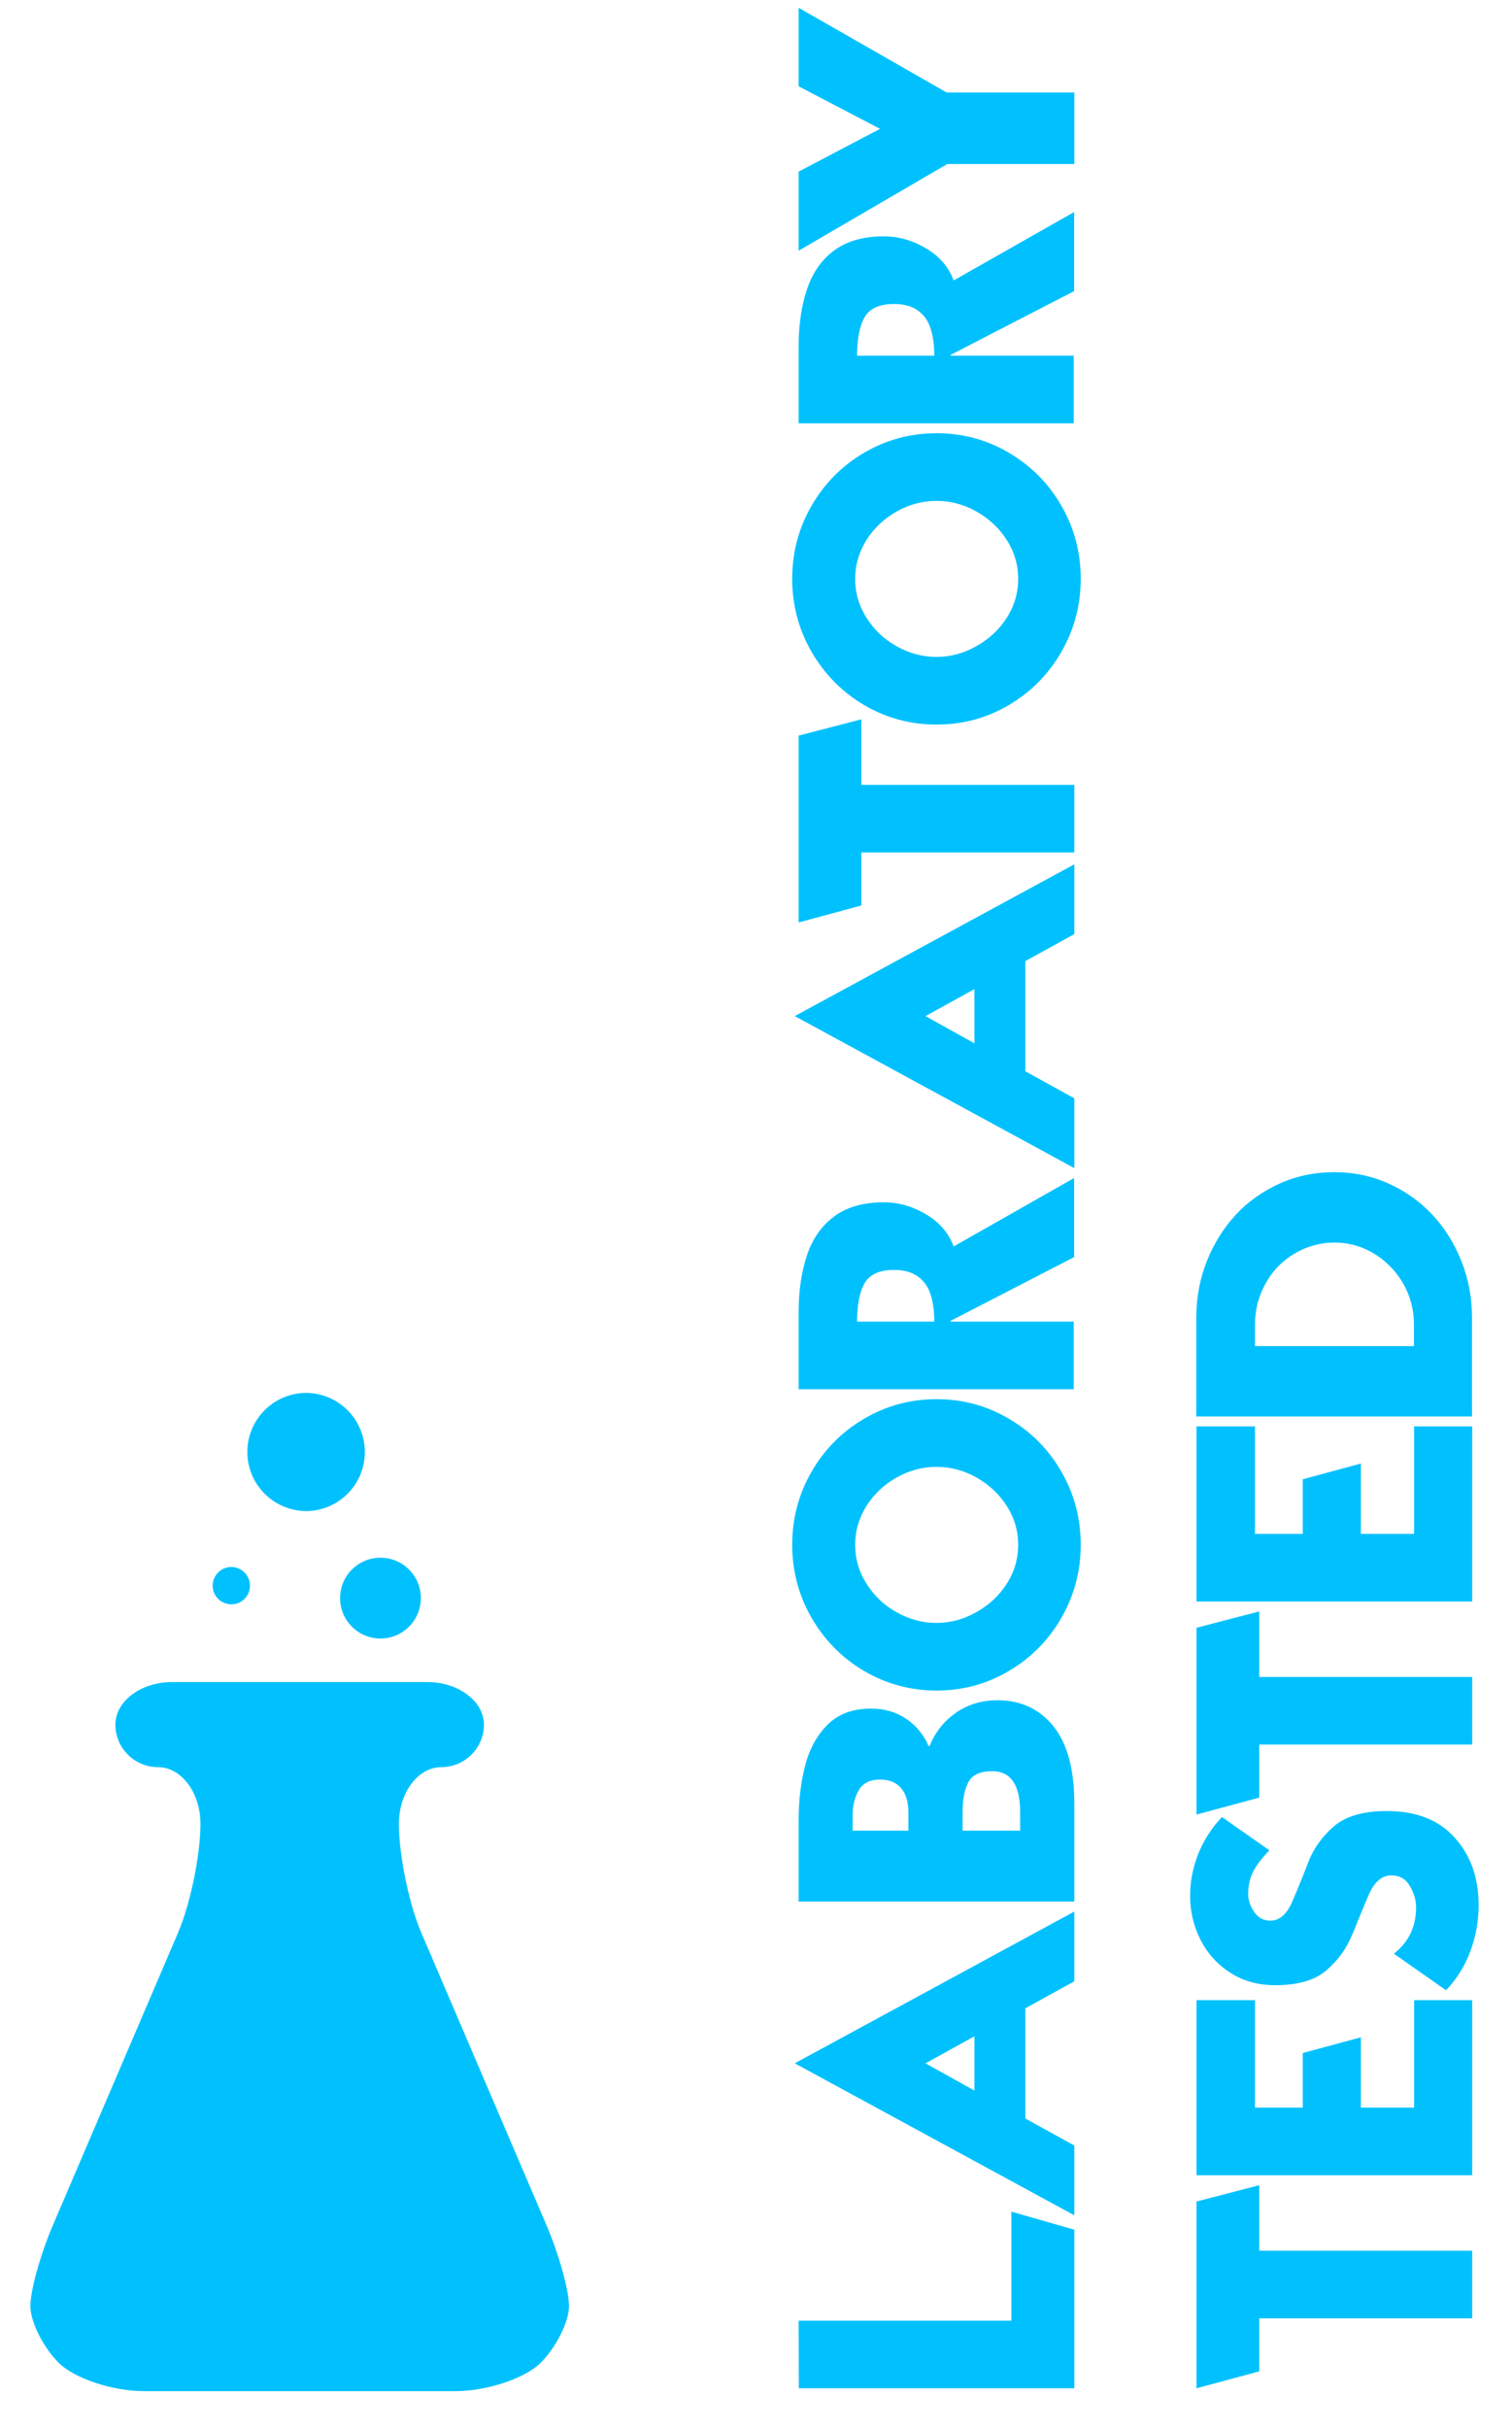
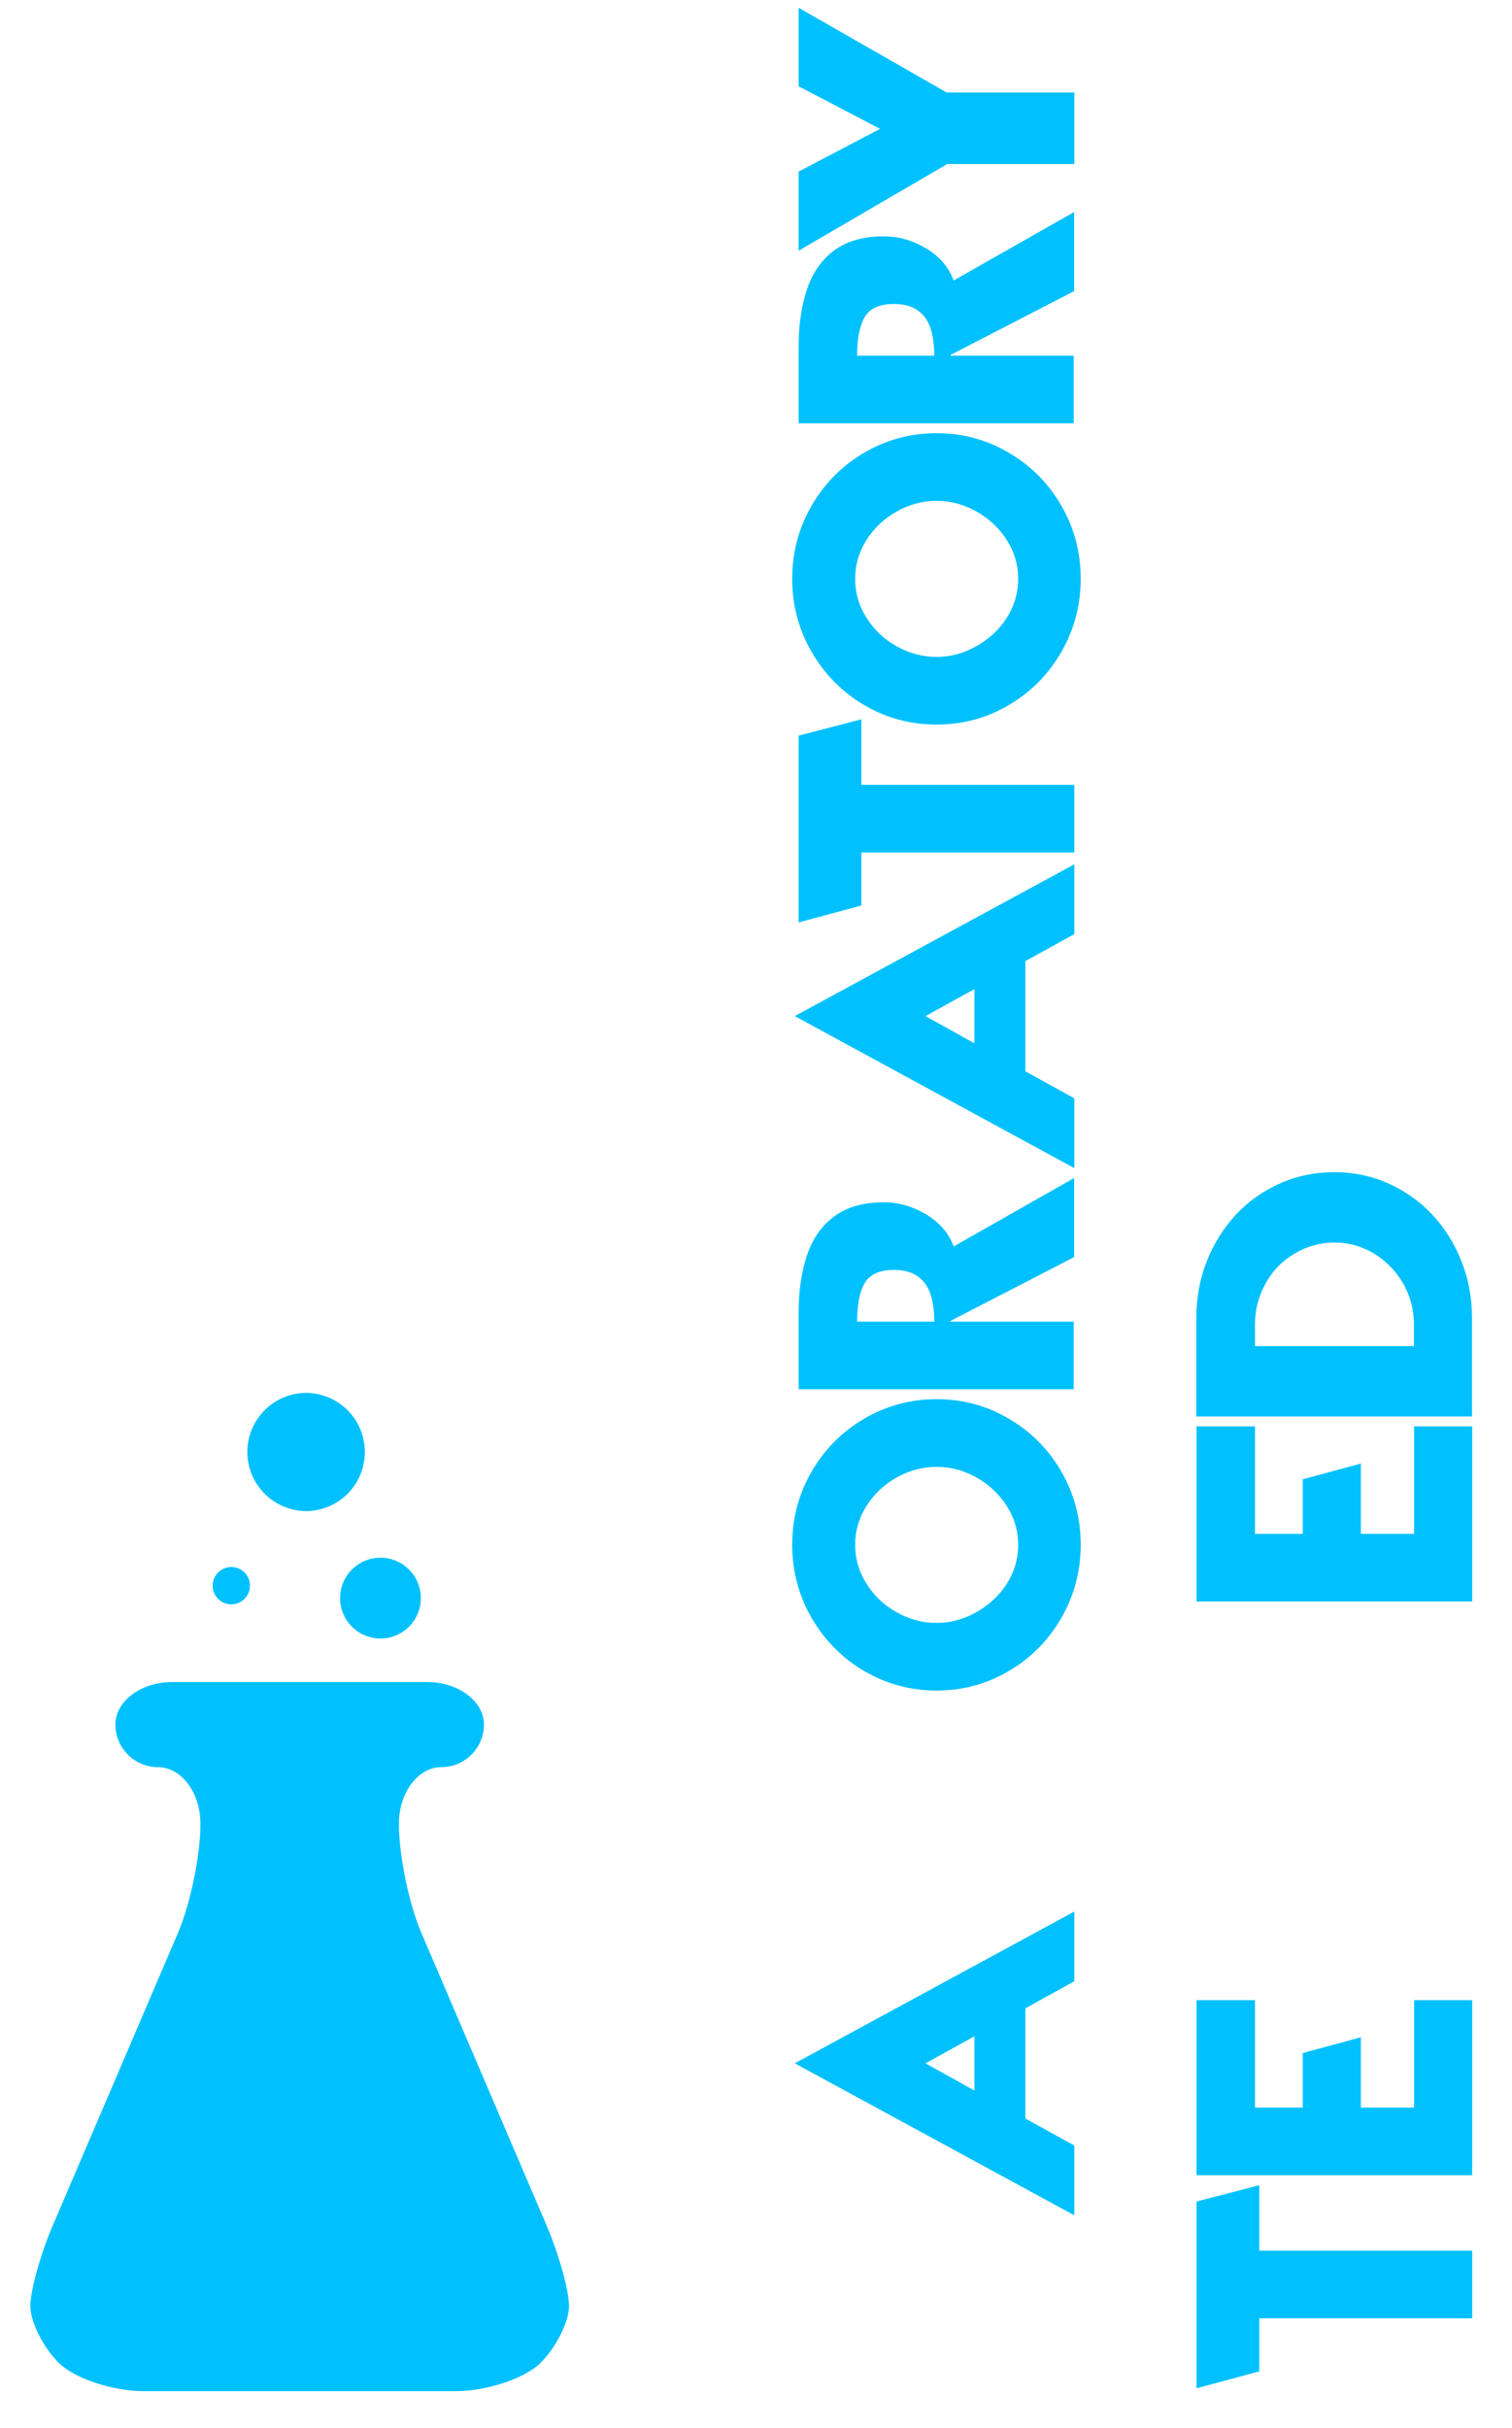
<svg xmlns="http://www.w3.org/2000/svg" width="38" height="61" viewBox="0 0 38 61" fill="none">
-   <path d="M27 56.016L27 60L20.076 60L20.071 58.301L25.418 58.301L25.418 55.562L27 56.016Z" fill="#00C1FE" />
  <path d="M24.49 52.52L23.26 51.836L24.49 51.157L24.49 52.52ZM27 49.775L27 48.023L19.974 51.836L27 55.654L27 53.901L25.77 53.223L25.77 50.454L27 49.775Z" fill="#00C1FE" />
-   <path d="M21.429 45.991L22.83 45.991L22.83 45.542C22.83 45.265 22.767 45.057 22.64 44.917C22.519 44.777 22.343 44.707 22.112 44.707C21.868 44.707 21.692 44.795 21.585 44.971C21.481 45.15 21.429 45.361 21.429 45.605L21.429 45.991ZM20.071 47.773L20.071 45.737C20.071 45.226 20.128 44.758 20.242 44.331C20.353 43.914 20.545 43.574 20.818 43.31C21.085 43.053 21.442 42.925 21.888 42.925C22.226 42.925 22.521 43.009 22.771 43.179C23.025 43.348 23.214 43.578 23.338 43.867L23.362 43.867C23.427 43.701 23.515 43.547 23.626 43.403C23.733 43.267 23.862 43.145 24.012 43.037C24.155 42.936 24.316 42.856 24.495 42.798C24.677 42.742 24.869 42.715 25.071 42.715C25.651 42.715 26.116 42.93 26.468 43.359C26.823 43.792 27 44.447 27 45.322L27 47.773L20.071 47.773ZM24.192 45.991L25.638 45.991L25.638 45.518C25.638 44.837 25.402 44.497 24.93 44.497C24.634 44.497 24.436 44.588 24.339 44.77C24.241 44.95 24.192 45.207 24.192 45.542L24.192 45.991Z" fill="#00C1FE" />
  <path d="M21.492 38.809C21.492 39.163 21.588 39.491 21.78 39.79C21.969 40.093 22.223 40.332 22.542 40.508C22.858 40.684 23.19 40.772 23.538 40.772C23.886 40.772 24.218 40.682 24.534 40.503C24.856 40.324 25.112 40.086 25.301 39.79C25.493 39.491 25.589 39.163 25.589 38.809C25.589 38.457 25.493 38.132 25.301 37.832C25.112 37.536 24.856 37.297 24.534 37.114C24.215 36.938 23.883 36.851 23.538 36.851C23.19 36.851 22.858 36.938 22.542 37.114C22.226 37.29 21.972 37.528 21.78 37.827C21.588 38.133 21.492 38.46 21.492 38.809ZM19.91 38.809C19.91 38.148 20.071 37.537 20.394 36.977C20.719 36.414 21.159 35.97 21.712 35.645C22.272 35.316 22.881 35.151 23.538 35.151C24.199 35.151 24.806 35.316 25.359 35.645C25.916 35.97 26.355 36.414 26.678 36.977C27 37.537 27.161 38.148 27.161 38.809C27.161 39.466 27 40.077 26.678 40.64C26.352 41.206 25.913 41.652 25.359 41.977C24.806 42.306 24.199 42.471 23.538 42.471C22.881 42.471 22.272 42.306 21.712 41.977C21.162 41.652 20.722 41.206 20.394 40.64C20.071 40.077 19.91 39.466 19.91 38.809Z" fill="#00C1FE" />
  <path d="M23.48 33.203C23.48 32.917 23.445 32.679 23.377 32.49C23.315 32.308 23.206 32.163 23.05 32.056C22.9 31.955 22.706 31.904 22.469 31.904C22.111 31.904 21.866 32.012 21.736 32.227C21.606 32.445 21.541 32.77 21.541 33.203L23.48 33.203ZM26.985 34.902L20.071 34.902L20.071 32.974C20.071 32.427 20.143 31.943 20.286 31.523C20.426 31.11 20.656 30.786 20.975 30.552C21.294 30.321 21.705 30.205 22.21 30.205C22.581 30.205 22.936 30.306 23.274 30.508C23.61 30.706 23.841 30.975 23.968 31.314L26.995 29.595L26.995 31.582L23.89 33.184L23.89 33.203L26.985 33.203L26.985 34.902Z" fill="#00C1FE" />
  <path d="M24.49 26.211L23.26 25.527L24.49 24.849L24.49 26.211ZM27 23.467L27 21.714L19.974 25.527L27 29.346L27 27.593L25.77 26.914L25.77 24.145L27 23.467Z" fill="#00C1FE" />
  <path d="M21.648 21.416L21.648 22.749L20.071 23.174L20.071 18.481L21.648 18.071L21.648 19.717L27 19.717L27 21.416L21.648 21.416Z" fill="#00C1FE" />
  <path d="M21.492 14.541C21.492 14.896 21.588 15.223 21.78 15.523C21.969 15.825 22.223 16.064 22.542 16.24C22.858 16.416 23.19 16.504 23.538 16.504C23.886 16.504 24.218 16.414 24.534 16.235C24.856 16.056 25.112 15.819 25.301 15.523C25.493 15.223 25.589 14.896 25.589 14.541C25.589 14.19 25.493 13.864 25.301 13.565C25.112 13.268 24.856 13.029 24.534 12.847C24.215 12.671 23.883 12.583 23.538 12.583C23.19 12.583 22.858 12.671 22.542 12.847C22.226 13.023 21.972 13.26 21.78 13.56C21.588 13.866 21.492 14.193 21.492 14.541ZM19.91 14.541C19.91 13.88 20.071 13.27 20.394 12.71C20.719 12.147 21.159 11.703 21.712 11.377C22.272 11.048 22.881 10.884 23.538 10.884C24.199 10.884 24.806 11.048 25.359 11.377C25.916 11.703 26.355 12.147 26.678 12.71C27 13.27 27.161 13.88 27.161 14.541C27.161 15.199 27 15.809 26.678 16.372C26.352 16.939 25.913 17.384 25.359 17.71C24.806 18.039 24.199 18.203 23.538 18.203C22.881 18.203 22.272 18.039 21.712 17.71C21.162 17.384 20.722 16.939 20.394 16.372C20.071 15.809 19.91 15.199 19.91 14.541Z" fill="#00C1FE" />
  <path d="M23.48 8.936C23.48 8.649 23.445 8.411 23.377 8.223C23.315 8.04 23.206 7.896 23.05 7.788C22.9 7.687 22.706 7.637 22.469 7.637C22.111 7.637 21.866 7.744 21.736 7.959C21.606 8.177 21.541 8.503 21.541 8.936L23.48 8.936ZM26.985 10.635L20.071 10.635L20.071 8.706C20.071 8.159 20.143 7.676 20.286 7.256C20.426 6.842 20.656 6.519 20.975 6.284C21.294 6.053 21.705 5.938 22.21 5.938C22.581 5.938 22.936 6.038 23.274 6.24C23.61 6.439 23.841 6.707 23.968 7.046L26.995 5.327L26.995 7.314L23.89 8.916L23.89 8.936L26.985 8.936L26.985 10.635Z" fill="#00C1FE" />
  <path d="M20.071 0.195L20.071 2.168L22.117 3.237L20.071 4.312L20.071 6.299L23.807 4.121L27 4.121L27 2.324L23.792 2.324L20.071 0.195Z" fill="#00C1FE" />
  <path d="M31.648 58.242L31.648 59.575L30.071 60L30.071 55.308L31.648 54.898L31.648 56.543L37 56.543L37 58.242L31.648 58.242Z" fill="#00C1FE" />
  <path d="M37 50.249L37 54.648L30.071 54.648L30.071 50.249L31.541 50.249L31.541 52.949L32.742 52.949L32.742 51.577L34.202 51.182L34.202 52.949L35.54 52.949L35.54 50.249L37 50.249Z" fill="#00C1FE" />
-   <path d="M31.902 46.484C31.71 46.686 31.575 46.864 31.497 47.017C31.412 47.179 31.37 47.368 31.37 47.583C31.37 47.742 31.421 47.892 31.521 48.032C31.622 48.179 31.756 48.252 31.922 48.252C32.156 48.252 32.342 48.092 32.478 47.773C32.618 47.448 32.754 47.114 32.884 46.773C33.02 46.427 33.237 46.128 33.533 45.874C33.833 45.623 34.272 45.498 34.852 45.498C35.594 45.498 36.163 45.721 36.56 46.167C36.961 46.61 37.161 47.175 37.161 47.861C37.161 48.258 37.093 48.643 36.956 49.014C36.819 49.388 36.614 49.717 36.341 50L35.032 49.082C35.403 48.789 35.589 48.403 35.589 47.925C35.589 47.733 35.535 47.549 35.428 47.373C35.324 47.2 35.171 47.114 34.969 47.114C34.731 47.114 34.542 47.275 34.402 47.598C34.34 47.741 34.27 47.907 34.192 48.096L34.09 48.35L33.982 48.608C33.839 48.957 33.623 49.255 33.333 49.502C33.047 49.749 32.618 49.873 32.049 49.873C31.613 49.873 31.232 49.766 30.906 49.551C30.584 49.342 30.337 49.064 30.164 48.716C29.995 48.377 29.91 48.014 29.91 47.627C29.91 47.269 29.979 46.917 30.115 46.572C30.259 46.221 30.457 45.913 30.711 45.649L31.902 46.484Z" fill="#00C1FE" />
-   <path d="M31.648 43.828L31.648 45.161L30.071 45.586L30.071 40.894L31.648 40.483L31.648 42.129L37 42.129L37 43.828L31.648 43.828Z" fill="#00C1FE" />
  <path d="M37 35.835L37 40.234L30.071 40.234L30.071 35.835L31.541 35.835L31.541 38.535L32.742 38.535L32.742 37.163L34.202 36.768L34.202 38.535L35.54 38.535L35.54 35.835L37 35.835Z" fill="#00C1FE" />
  <path d="M36.995 35.586L30.066 35.586L30.066 33.11C30.066 32.602 30.154 32.127 30.33 31.685C30.503 31.248 30.745 30.859 31.058 30.518C31.364 30.189 31.733 29.927 32.166 29.731C32.592 29.543 33.048 29.448 33.533 29.448C34.018 29.448 34.471 29.543 34.891 29.731C35.324 29.927 35.693 30.189 35.999 30.518C36.312 30.853 36.556 31.244 36.731 31.689C36.907 32.132 36.995 32.606 36.995 33.11L36.995 35.586ZM31.541 33.818L35.535 33.818L35.535 33.267C35.535 32.987 35.481 32.72 35.374 32.466C35.267 32.215 35.118 31.995 34.93 31.807C34.738 31.615 34.523 31.468 34.285 31.367C34.051 31.266 33.8 31.216 33.533 31.216C33.279 31.216 33.025 31.268 32.772 31.372C32.527 31.48 32.316 31.623 32.137 31.802C31.961 31.977 31.816 32.197 31.702 32.461C31.595 32.718 31.541 32.987 31.541 33.267L31.541 33.818Z" fill="#00C1FE" />
  <path d="M13.738 55.911L10.588 48.554C10.278 47.834 10.025 46.604 10.025 45.82C10.025 45.036 10.506 44.395 11.094 44.395C11.682 44.395 12.163 43.913 12.163 43.327C12.163 42.74 11.521 42.258 10.738 42.258H4.325C3.541 42.258 2.9 42.738 2.9 43.327C2.9 43.915 3.381 44.395 3.969 44.395C4.557 44.395 5.038 45.036 5.038 45.82C5.038 46.604 4.784 47.834 4.475 48.555L1.325 55.913C1.016 56.633 0.763 57.544 0.763 57.935C0.763 58.326 1.083 58.969 1.475 59.36C1.867 59.751 2.829 60.072 3.613 60.072H11.45C12.233 60.072 13.194 59.753 13.588 59.36C13.981 58.966 14.3 58.327 14.3 57.935C14.3 57.543 14.047 56.632 13.738 55.913V55.911ZM8.547 40.148C8.547 40.418 8.654 40.676 8.844 40.866C9.034 41.057 9.293 41.164 9.562 41.164C9.831 41.164 10.089 41.057 10.28 40.866C10.47 40.676 10.577 40.418 10.577 40.148C10.577 39.879 10.47 39.621 10.28 39.431C10.089 39.24 9.831 39.133 9.561 39.134C9.292 39.134 9.034 39.241 8.844 39.431C8.653 39.622 8.547 39.88 8.547 40.149V40.148ZM5.814 40.305C5.938 40.305 6.057 40.256 6.145 40.168C6.233 40.08 6.283 39.961 6.283 39.836C6.283 39.712 6.233 39.593 6.145 39.505C6.057 39.417 5.938 39.367 5.814 39.367C5.689 39.367 5.57 39.417 5.482 39.505C5.394 39.593 5.345 39.712 5.345 39.836C5.345 39.961 5.394 40.08 5.482 40.168C5.57 40.256 5.689 40.305 5.814 40.305ZM7.611 37.961C7.812 37.971 8.013 37.94 8.202 37.87C8.39 37.8 8.563 37.692 8.709 37.553C8.854 37.415 8.971 37.248 9.05 37.063C9.129 36.878 9.17 36.678 9.17 36.477C9.17 36.276 9.128 36.077 9.049 35.892C8.97 35.707 8.853 35.54 8.707 35.401C8.561 35.263 8.389 35.155 8.2 35.085C8.011 35.016 7.81 34.985 7.609 34.995C7.232 35.019 6.878 35.185 6.619 35.461C6.36 35.736 6.216 36.1 6.216 36.478C6.217 36.856 6.361 37.22 6.62 37.495C6.879 37.77 7.234 37.936 7.611 37.959V37.961Z" fill="#00C1FE" />
</svg>